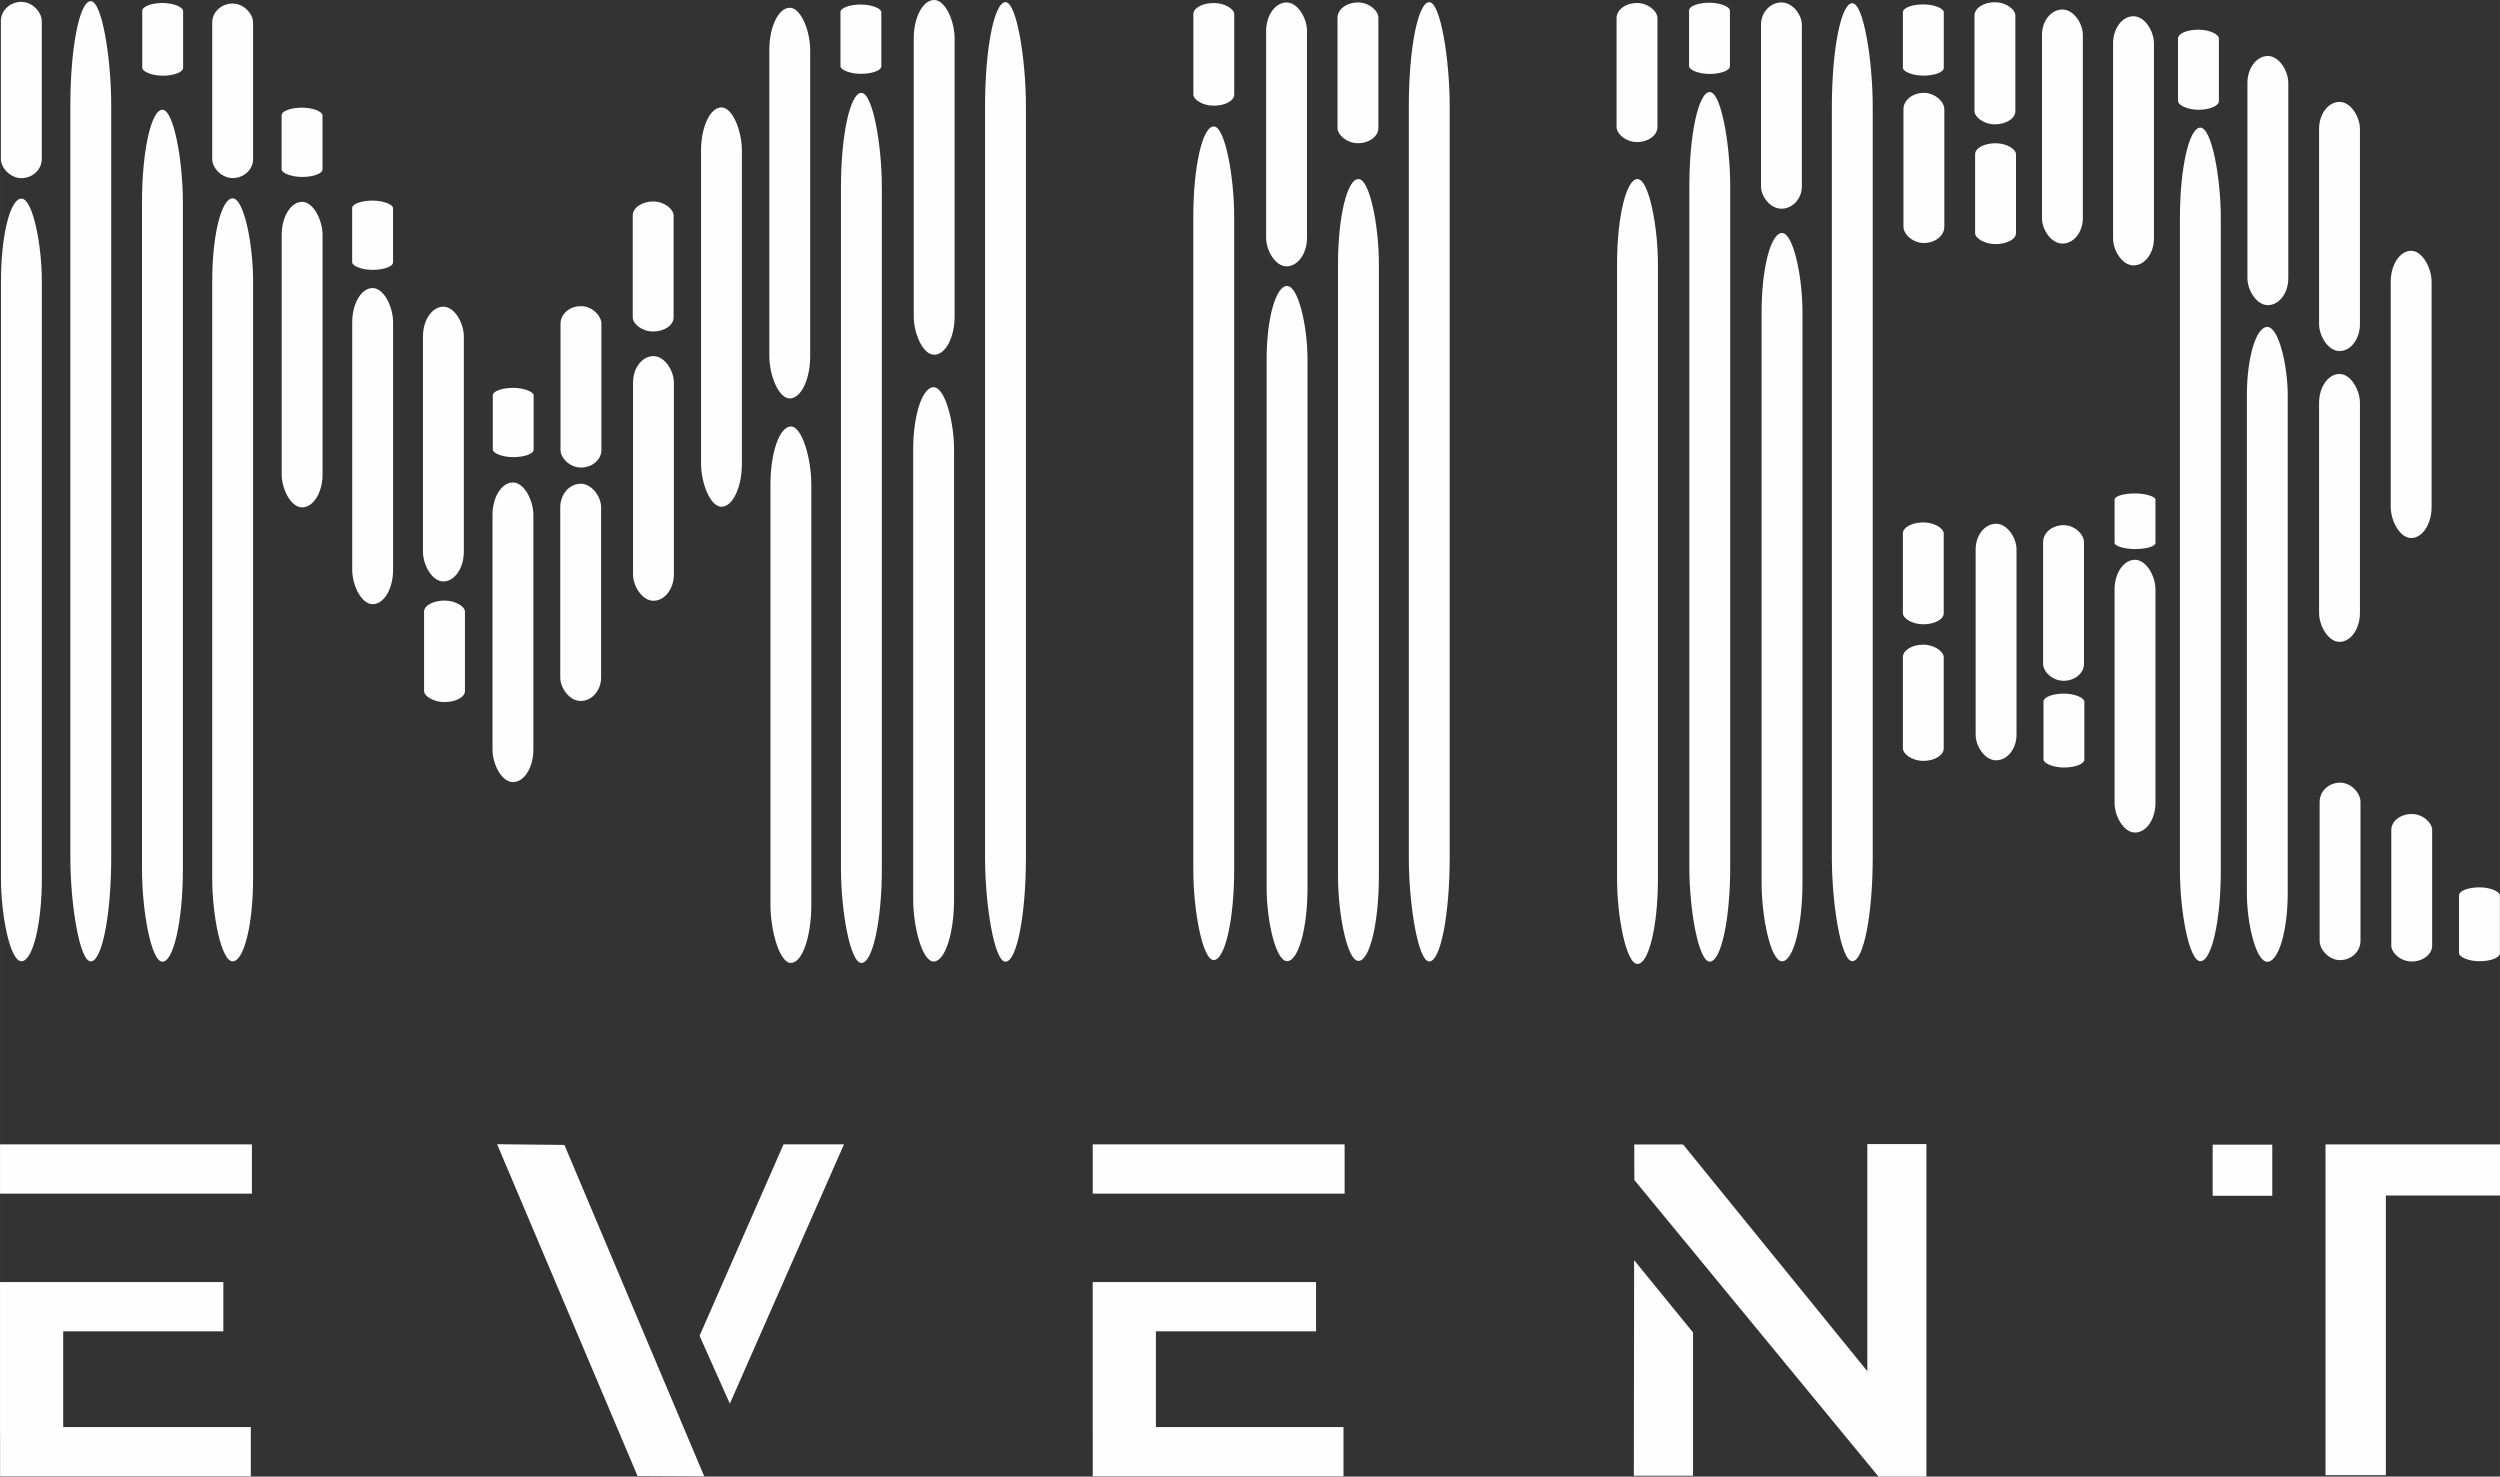
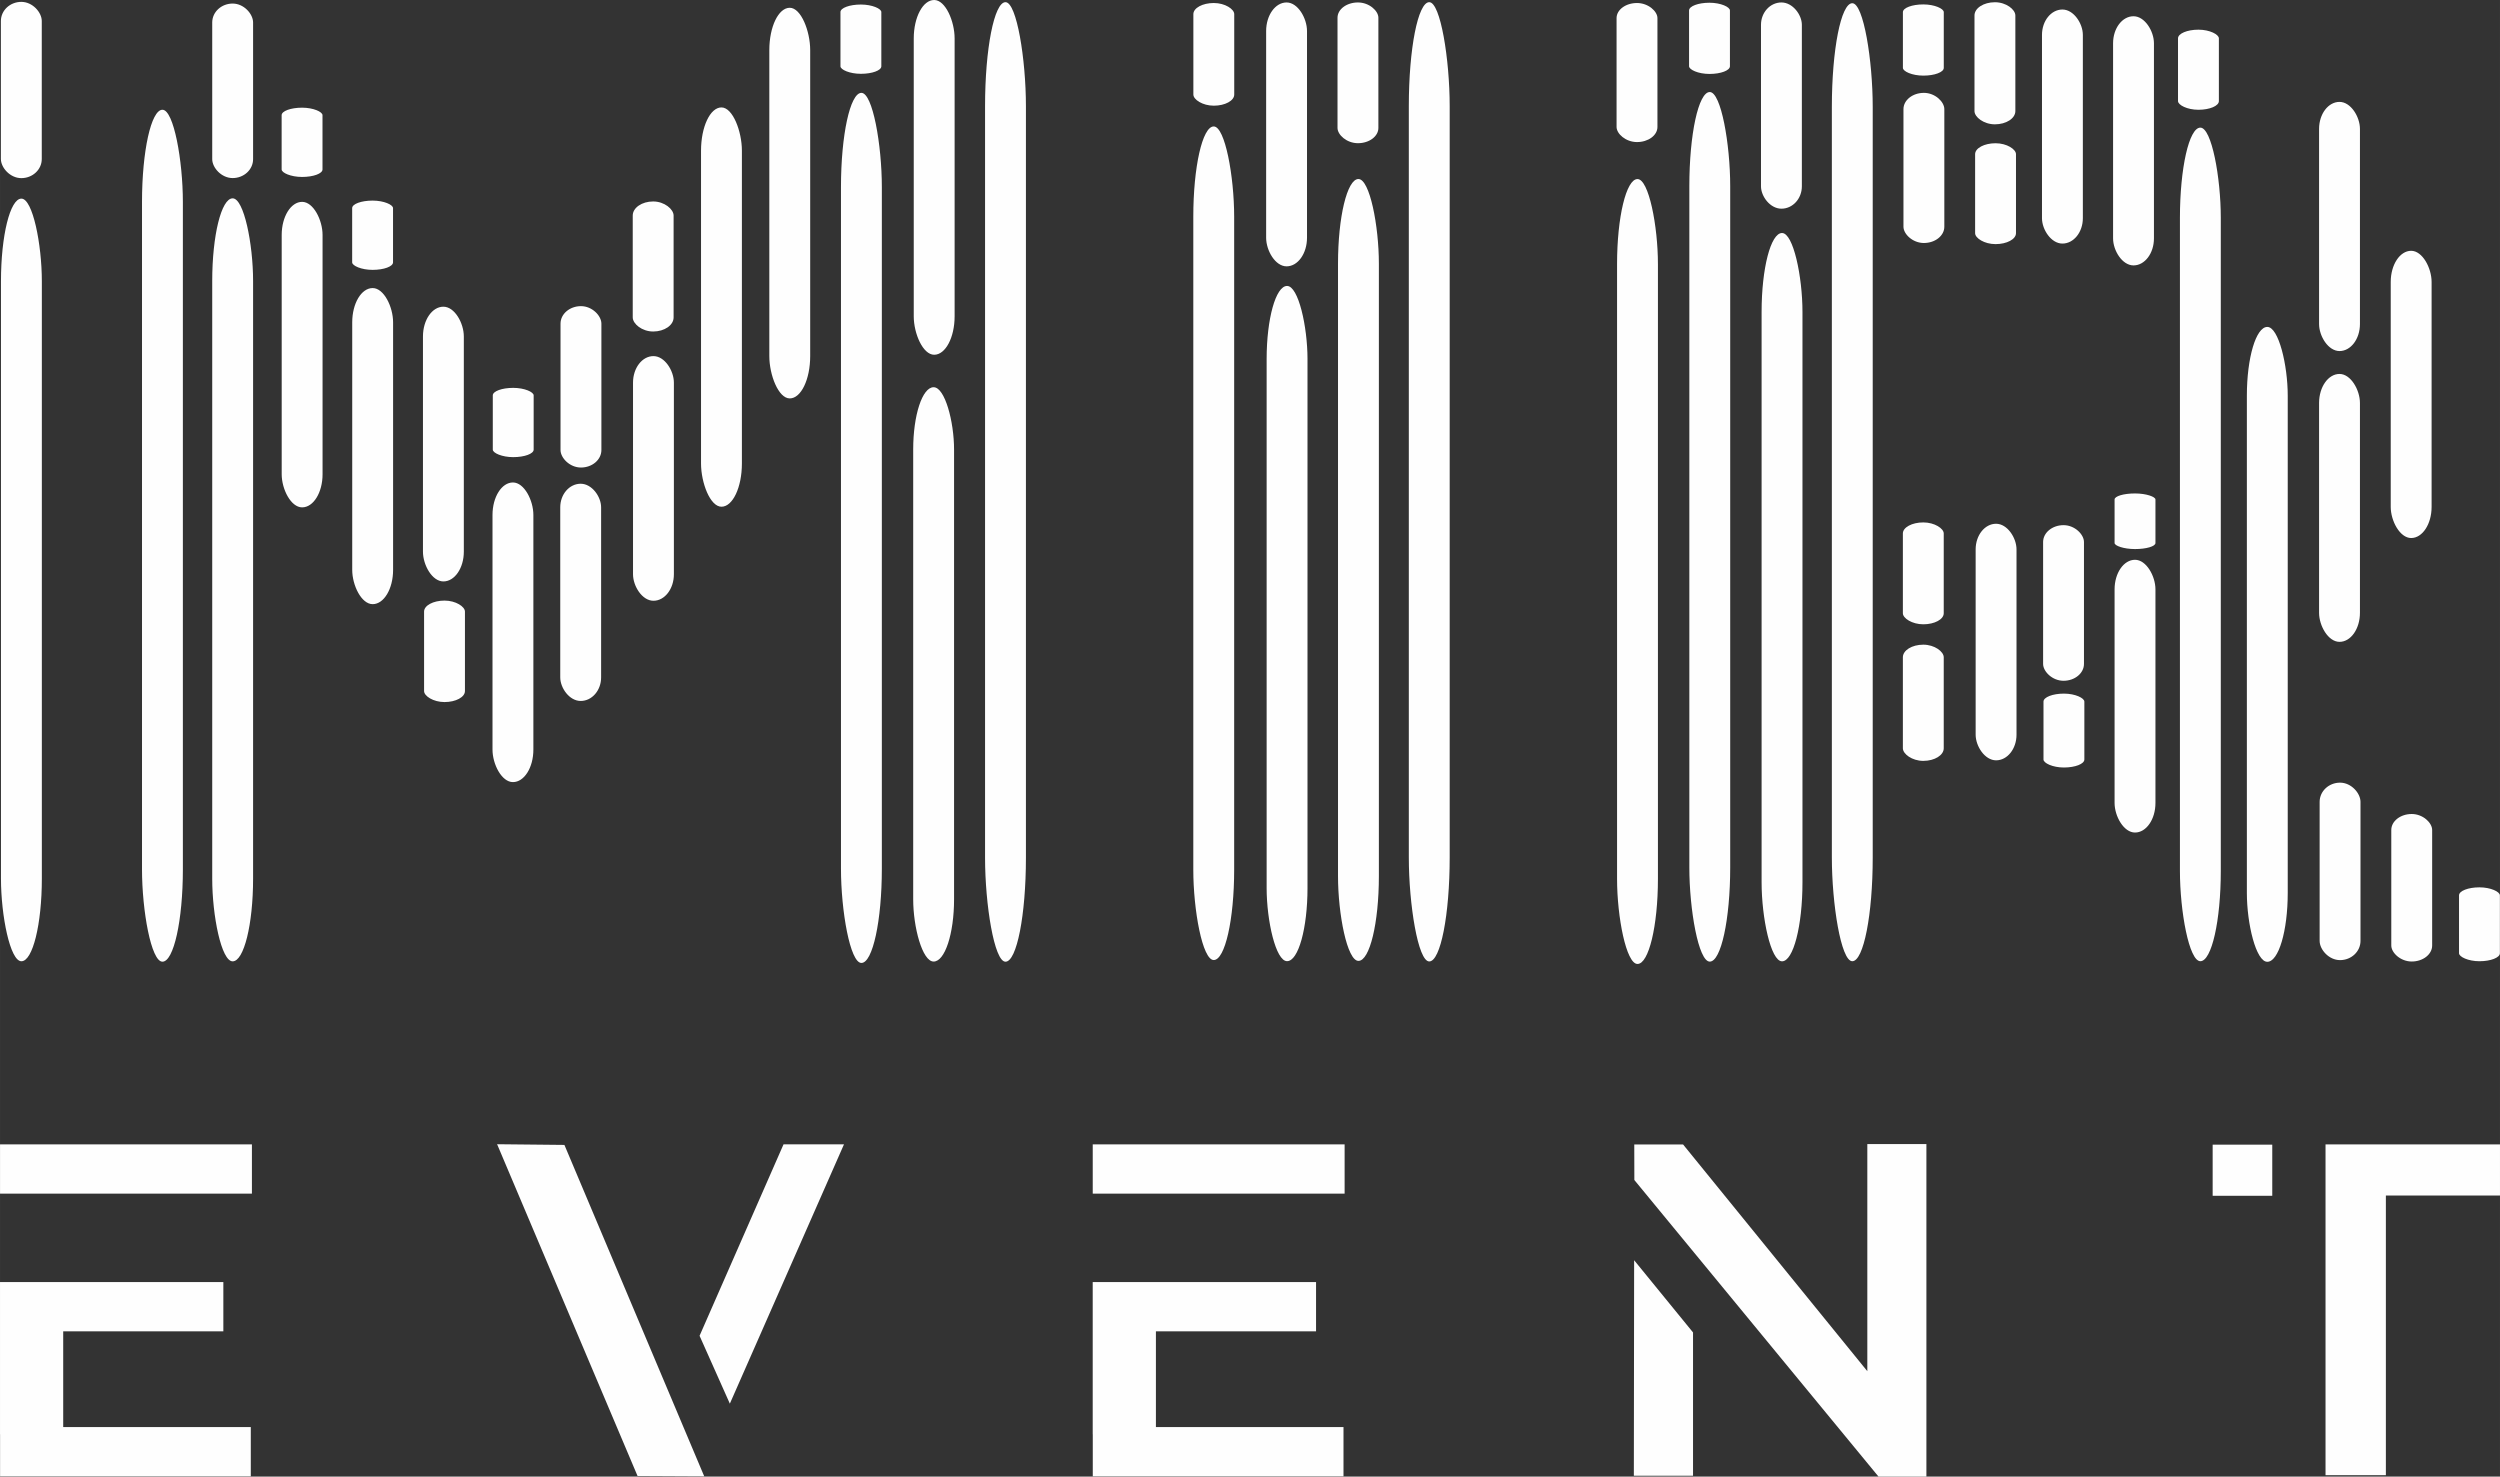
<svg xmlns="http://www.w3.org/2000/svg" xml:space="preserve" width="73.852mm" height="43.62mm" style="shape-rendering:geometricPrecision; text-rendering:geometricPrecision; image-rendering:optimizeQuality; fill-rule:evenodd; clip-rule:evenodd" viewBox="0 0 5136.94 3034.11">
  <rect x="0" y="0" width="5136.94" height="3034.11" fill="#333333" stroke="none" />
  <defs>
    <style type="text/css">  .fil0 {fill:#FEFEFE}  </style>
  </defs>
  <g id="Слой_x0020_1">
    <rect class="fil0" x="1.98" y="408.13" width="83.98" height="1567.05" rx="41.99" ry="169.78" />
-     <rect class="fil0" x="144.53" y="2.38" width="83.98" height="1973.1" rx="41.99" ry="213.78" />
    <rect class="fil0" x="291.77" y="225.53" width="83.98" height="1750.54" rx="41.99" ry="189.66" />
-     <rect class="fil0" x="292.27" y="6.16" width="83.98" height="149.38" rx="41.99" ry="16.18" />
    <rect class="fil0" x="1.82" y="3.85" width="83.98" height="362.17" rx="41.99" ry="39.24" />
    <rect class="fil0" x="436.05" y="7.31" width="83.98" height="358.58" rx="41.99" ry="38.85" />
    <rect class="fil0" x="578.68" y="221.26" width="83.98" height="142.34" rx="41.99" ry="15.42" />
    <rect class="fil0" x="436.05" y="407.54" width="83.98" height="1567.82" rx="41.99" ry="169.87" />
    <rect class="fil0" x="578.8" y="414.78" width="83.98" height="627.76" rx="41.99" ry="68.01" />
    <rect class="fil0" x="723.73" y="591.91" width="83.98" height="649.52" rx="41.99" ry="70.37" />
    <rect class="fil0" x="723.6" y="412.19" width="83.98" height="142.34" rx="41.99" ry="15.42" />
    <rect class="fil0" x="1012.56" y="796.99" width="83.98" height="142.34" rx="41.99" ry="15.42" />
    <rect class="fil0" x="1011.98" y="991.38" width="83.98" height="615.68" rx="41.99" ry="66.71" />
    <rect class="fil0" x="871.37" y="1234.09" width="83.98" height="208.51" rx="41.99" ry="22.59" />
    <rect class="fil0" x="869.07" y="630.21" width="83.98" height="564.51" rx="41.99" ry="61.16" />
    <rect class="fil0" x="1151.17" y="993.98" width="83.98" height="446.35" rx="41.99" ry="48.36" />
    <rect class="fil0" x="1300.7" y="731.73" width="83.98" height="502.71" rx="41.99" ry="54.47" />
    <rect class="fil0" x="1151.74" y="629.06" width="83.98" height="331.62" rx="41.99" ry="35.93" />
    <rect class="fil0" x="1300.12" y="413.97" width="83.98" height="267.21" rx="41.99" ry="28.95" />
    <rect class="fil0" x="1440.45" y="220.73" width="83.98" height="820.47" rx="41.99" ry="88.89" />
-     <rect class="fil0" x="1583.08" y="876.36" width="83.98" height="1102.3" rx="41.99" ry="119.43" />
    <rect class="fil0" x="1728.01" y="190.81" width="83.98" height="1787.85" rx="41.99" ry="193.7" />
    <rect class="fil0" x="1876.4" y="795.66" width="83.98" height="1180.12" rx="41.99" ry="127.86" />
    <rect class="fil0" x="1580.78" y="15.98" width="83.98" height="802.68" rx="41.99" ry="86.97" />
    <rect class="fil0" x="1726.96" y="9.33" width="83.98" height="142.34" rx="41.99" ry="15.42" />
    <rect class="fil0" x="2024.07" y="4.47" width="83.98" height="1971.64" rx="41.99" ry="213.62" />
    <rect class="fil0" x="1877.54" y="-0" width="83.98" height="728.94" rx="41.99" ry="78.98" />
    <rect class="fil0" x="2451.96" y="259.82" width="83.98" height="1712.86" rx="41.99" ry="185.58" />
    <rect class="fil0" x="2894.81" y="4.47" width="83.98" height="1971.1" rx="41.99" ry="213.56" />
    <rect class="fil0" x="3322.7" y="367.94" width="83.98" height="1612.81" rx="41.99" ry="174.74" />
    <rect class="fil0" x="2749.31" y="367.85" width="83.98" height="1606.57" rx="41.99" ry="174.06" />
    <rect class="fil0" x="2602.65" y="587.56" width="83.98" height="1387.43" rx="41.99" ry="150.32" />
    <rect class="fil0" x="2748.29" y="5.05" width="83.98" height="289.19" rx="41.99" ry="31.33" />
    <rect class="fil0" x="2601.63" y="5.05" width="83.98" height="542.24" rx="41.99" ry="58.75" />
    <rect class="fil0" x="3618.45" y="5.05" width="83.98" height="423.76" rx="41.99" ry="45.91" />
    <rect class="fil0" x="3321.69" y="6.2" width="83.98" height="285.72" rx="41.99" ry="30.96" />
    <rect class="fil0" x="2452.1" y="6.2" width="83.98" height="210.96" rx="41.99" ry="22.86" />
    <rect class="fil0" x="3471.22" y="189.1" width="83.98" height="1786.82" rx="41.99" ry="193.59" />
    <rect class="fil0" x="3470.65" y="5.63" width="83.98" height="146.31" rx="41.99" ry="15.85" />
    <rect class="fil0" x="3910.05" y="9.08" width="83.98" height="146.31" rx="41.99" ry="15.85" />
    <rect class="fil0" x="4058.43" y="294.34" width="83.98" height="207.27" rx="41.99" ry="22.46" />
    <rect class="fil0" x="3911.19" y="190.82" width="83.98" height="308.49" rx="41.99" ry="33.42" />
    <rect class="fil0" x="4057.14" y="4.6" width="83.98" height="250.87" rx="41.99" ry="27.18" />
    <rect class="fil0" x="4479.28" y="262.25" width="83.98" height="1712.83" rx="41.99" ry="185.58" />
    <rect class="fil0" x="4475.34" y="60.98" width="83.98" height="164.59" rx="41.99" ry="17.83" />
    <rect class="fil0" x="4195.83" y="19.57" width="83.98" height="480.92" rx="41.99" ry="52.1" />
    <rect class="fil0" x="4341.91" y="33.38" width="83.98" height="511.97" rx="41.99" ry="55.47" />
-     <rect class="fil0" x="4617.97" y="115.05" width="83.98" height="511.97" rx="41.99" ry="55.47" />
    <rect class="fil0" x="4765.2" y="209.37" width="83.98" height="511.97" rx="41.99" ry="55.47" />
    <rect class="fil0" x="4765.2" y="768.39" width="83.98" height="550.5" rx="41.99" ry="59.64" />
    <rect class="fil0" x="4912.43" y="515.34" width="83.98" height="590.19" rx="41.99" ry="63.94" />
    <rect class="fil0" x="4616.82" y="671.77" width="83.98" height="1304.51" rx="41.99" ry="141.34" />
    <rect class="fil0" x="4766.34" y="1608.19" width="83.98" height="364.65" rx="41.99" ry="39.51" />
    <rect class="fil0" x="4913.58" y="1672.61" width="83.98" height="303.1" rx="41.99" ry="32.84" />
    <rect class="fil0" x="5052.76" y="1823.3" width="83.98" height="151.84" rx="41.99" ry="16.45" />
    <rect class="fil0" x="4198.92" y="1425.24" width="83.98" height="151.84" rx="41.99" ry="16.45" />
    <rect class="fil0" x="4198.13" y="1079.09" width="83.98" height="319.77" rx="41.99" ry="34.65" />
    <rect class="fil0" x="4345" y="1013.94" width="83.98" height="114.27" rx="41.99" ry="12.38" />
    <rect class="fil0" x="4345" y="1150.24" width="83.98" height="560.45" rx="41.99" ry="60.72" />
    <rect class="fil0" x="4059.52" y="1076.22" width="83.98" height="486.08" rx="41.99" ry="52.66" />
    <rect class="fil0" x="3909.98" y="1324.67" width="83.98" height="238.78" rx="41.99" ry="25.87" />
    <rect class="fil0" x="3909.98" y="1073.46" width="83.98" height="209.34" rx="41.99" ry="22.68" />
    <rect class="fil0" x="3764.06" y="6.61" width="83.98" height="1968.5" rx="41.99" ry="213.28" />
    <rect class="fil0" x="3619.7" y="478.79" width="83.98" height="1496.51" rx="41.99" ry="162.14" />
    <rect class="fil0" x="0.05" y="2351.45" width="517.56" height="101.22" />
    <polygon class="fil0" points="129.86,2932.32 515.31,2932.32 515.31,3033.54 0.13,3033.54 0.13,2947.31 -0,2947.31 -0,2735.63 -0,2735 -0,2634.41 458.91,2634.41 458.91,2735.63 129.86,2735.63 " />
    <polygon class="fil0" points="1021.43,2351.14 1159.74,2352.58 1447.02,3033.53 1309.99,3032.81 " />
    <polygon class="fil0" points="1609.98,2351.38 1734.2,2351.38 1499.66,2884.24 1437.44,2744.77 " />
    <rect class="fil0" x="2245.32" y="2351.45" width="517.56" height="101.22" />
    <polygon class="fil0" points="2375.14,2932.32 2760.59,2932.32 2760.59,3033.54 2245.4,3033.54 2245.4,2947.31 2245.27,2947.31 2245.27,2735.63 2245.27,2735 2245.27,2634.41 2704.18,2634.41 2704.18,2735.63 2375.14,2735.63 " />
    <polygon class="fil0" points="3357.2,3032.36 3478.81,3032.36 3478.81,2737.9 3357.78,2589.52 " />
    <polygon class="fil0" points="3836.94,2350.87 3958.33,2350.87 3958.33,3034.11 3859.93,3034.11 3358.23,2424.68 3358.07,2351.57 3458.31,2351.58 3836.94,2817.51 " />
    <polygon class="fil0" points="4902.45,2351.51 5136.94,2351.51 5136.94,2456.56 4902.45,2456.56 4902.45,3031.21 4778.46,3031.21 4778.46,2351.5 4902.45,2351.5 " />
    <rect class="fil0" x="4546.54" y="2352.04" width="122.48" height="105.05" />
  </g>
</svg>